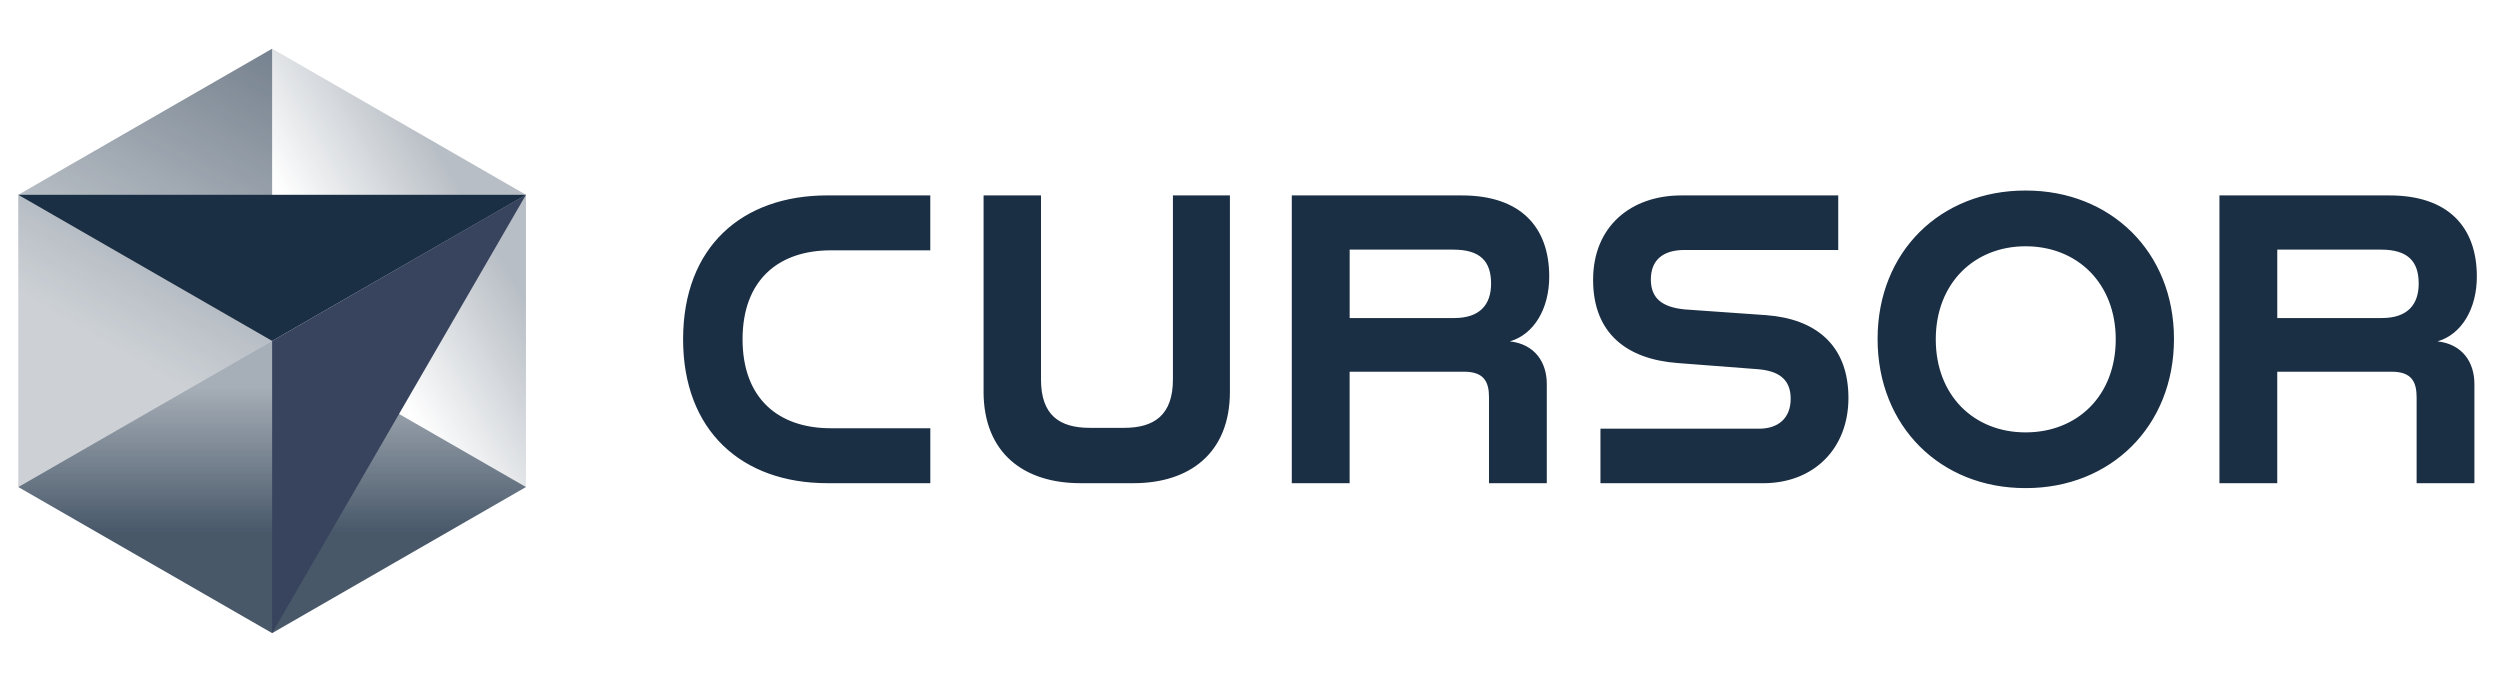
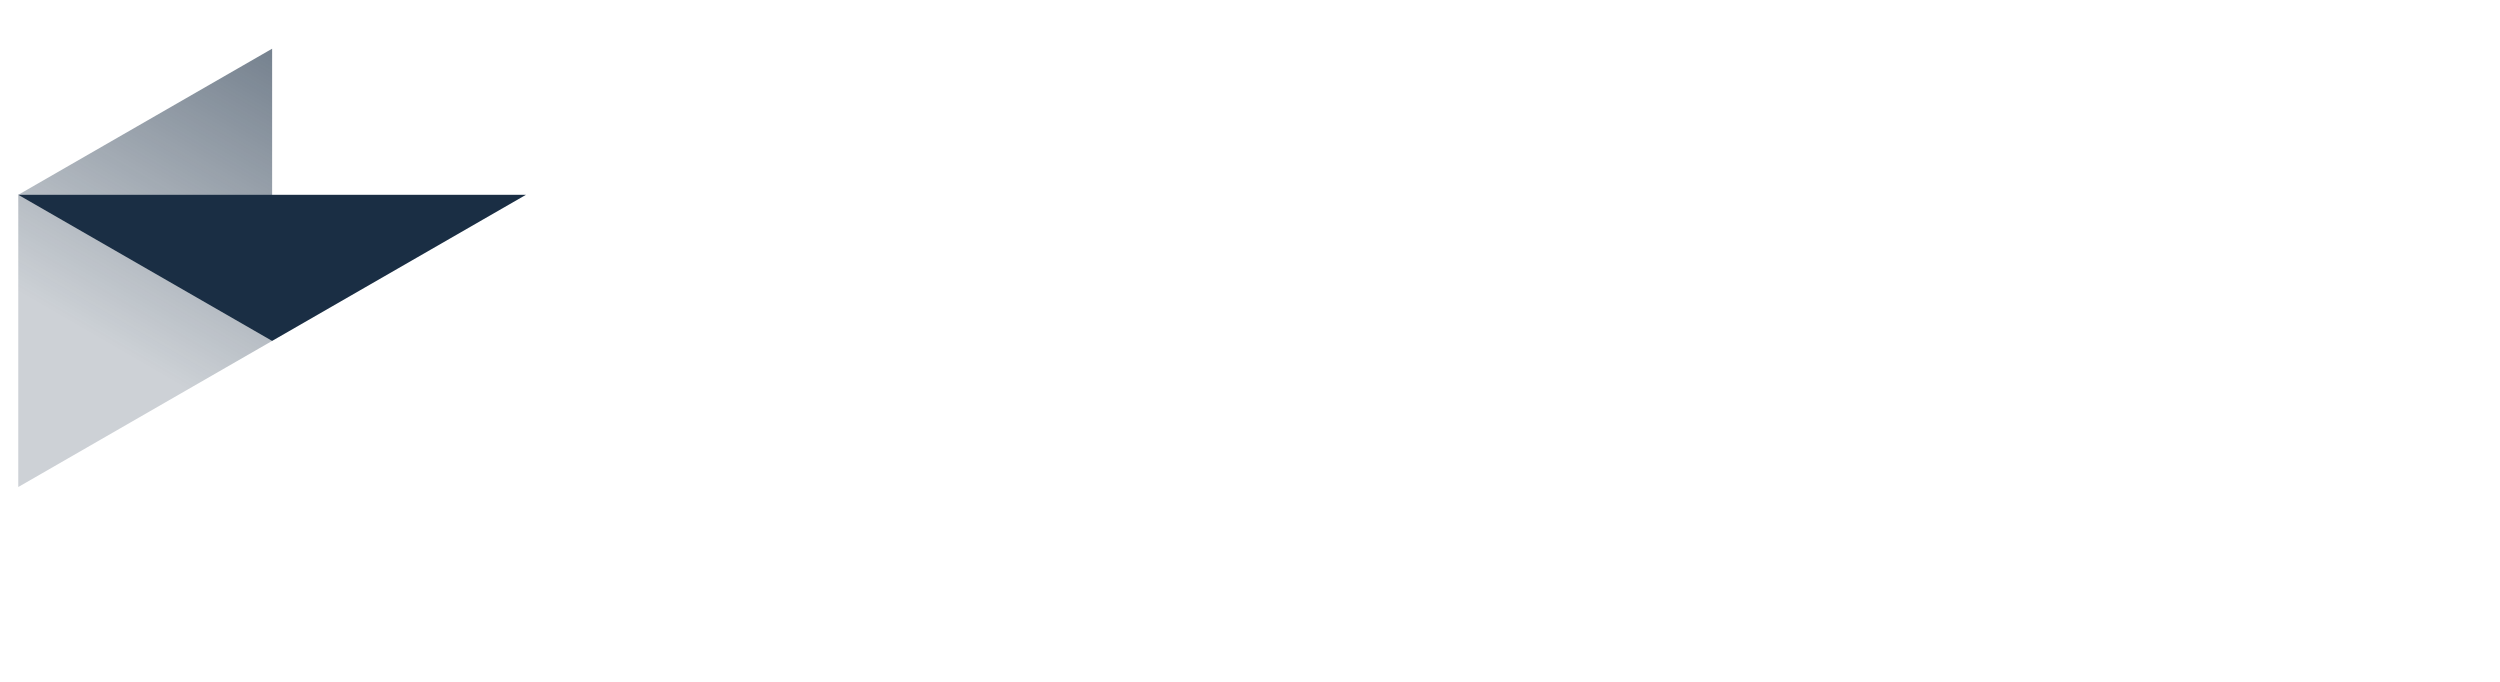
<svg xmlns="http://www.w3.org/2000/svg" width="88" height="24" viewBox="0 0 88 24" fill="none">
-   <path d="M9.579 22.286L18.514 17.143L9.579 12L0.643 17.143L9.579 22.286Z" fill="url(#paint0_linear_1_23)" />
-   <path d="M18.514 17.143V6.857L9.579 1.714V12L18.514 17.143Z" fill="url(#paint1_linear_1_23)" />
  <path d="M9.579 1.714L0.643 6.857V17.143L9.579 12V1.714Z" fill="url(#paint2_linear_1_23)" />
-   <path d="M18.514 6.857L9.579 22.286V12L18.514 6.857Z" fill="#38445E" />
  <path d="M18.514 6.857L9.579 12L0.643 6.857H18.514Z" fill="#1A2E44" />
-   <path d="M24.045 11.943C24.045 8.697 26.109 6.878 29.125 6.878H32.746V8.812H29.24C27.394 8.812 26.138 9.866 26.138 11.943C26.138 14.02 27.394 15.074 29.241 15.074H32.747V17.008H29.124C26.108 17.008 24.045 15.162 24.045 11.943ZM34.622 13.777V6.879H36.643V13.357C36.643 14.613 37.292 15.06 38.359 15.06H39.571C40.624 15.06 41.287 14.613 41.287 13.357V6.879H43.293V13.79C43.293 15.97 41.85 17.008 39.902 17.008H38.026C36.064 17.008 34.621 15.969 34.621 13.777H34.622ZM45.471 6.879H51.46C53.509 6.879 54.533 7.975 54.533 9.736C54.533 10.861 53.999 11.771 53.148 12.016C54.028 12.117 54.447 12.751 54.447 13.517V17.008H52.413V13.992C52.413 13.458 52.254 13.084 51.533 13.084H47.507V17.008H45.471V6.879ZM51.187 11.195C52.11 11.195 52.486 10.705 52.486 9.983C52.486 9.204 52.11 8.787 51.159 8.787H47.508V11.195H51.187ZM56.337 15.09H61.921C62.6 15.09 63.032 14.715 63.032 14.036C63.032 13.33 62.586 13.055 61.878 12.996L59.063 12.78C57.289 12.65 56.077 11.756 56.077 9.851C56.077 7.96 57.418 6.879 59.179 6.879H64.706V8.799H59.295C58.515 8.799 58.11 9.173 58.11 9.838C58.11 10.53 58.544 10.818 59.309 10.892L62.166 11.093C63.912 11.223 65.065 12.146 65.065 14.008C65.065 15.797 63.84 17.009 62.065 17.009H56.336V15.088L56.337 15.09ZM66.091 11.93C66.091 8.855 68.311 6.707 71.285 6.707H71.315C74.287 6.707 76.524 8.857 76.524 11.93C76.524 15.017 74.287 17.181 71.315 17.181H71.285C68.313 17.181 66.091 15.016 66.091 11.93ZM71.3 15.22C73.132 15.22 74.474 13.921 74.474 11.944C74.474 9.983 73.133 8.669 71.301 8.669C69.481 8.669 68.139 9.983 68.139 11.944C68.139 13.921 69.481 15.22 71.3 15.22ZM78.124 6.879H84.112C86.161 6.879 87.185 7.975 87.185 9.736C87.185 10.861 86.652 11.771 85.8 12.016C86.68 12.117 87.099 12.751 87.099 13.517V17.008H85.065V13.992C85.065 13.458 84.906 13.084 84.185 13.084H80.159V17.008H78.124V6.879ZM83.839 11.195C84.762 11.195 85.138 10.705 85.138 9.983C85.138 9.204 84.762 8.787 83.811 8.787H80.16V11.195H83.839Z" fill="#1A2E44" />
  <defs>
    <linearGradient id="paint0_linear_1_23" x1="9.579" y1="12" x2="9.579" y2="22.286" gradientUnits="userSpaceOnUse">
      <stop offset="0.16" stop-color="#1A2E44" stop-opacity="0.39" />
      <stop offset="0.658" stop-color="#1A2E44" stop-opacity="0.8" />
    </linearGradient>
    <linearGradient id="paint1_linear_1_23" x1="18.514" y1="6.889" x2="9.579" y2="12.129" gradientUnits="userSpaceOnUse">
      <stop offset="0.182" stop-color="#1A2E44" stop-opacity="0.31" />
      <stop offset="0.715" stop-color="#1A2E44" stop-opacity="0" />
    </linearGradient>
    <linearGradient id="paint2_linear_1_23" x1="9.579" y1="1.714" x2="0.643" y2="17.143" gradientUnits="userSpaceOnUse">
      <stop stop-color="#1A2E44" stop-opacity="0.6" />
      <stop offset="0.667" stop-color="#1A2E44" stop-opacity="0.22" />
    </linearGradient>
  </defs>
</svg>